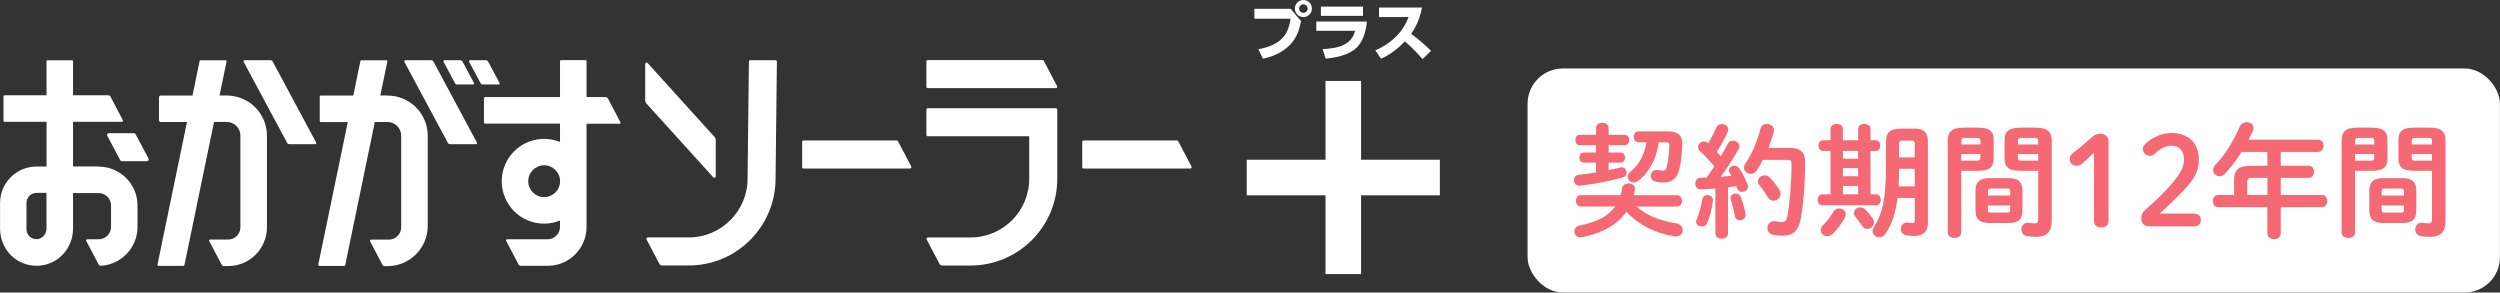
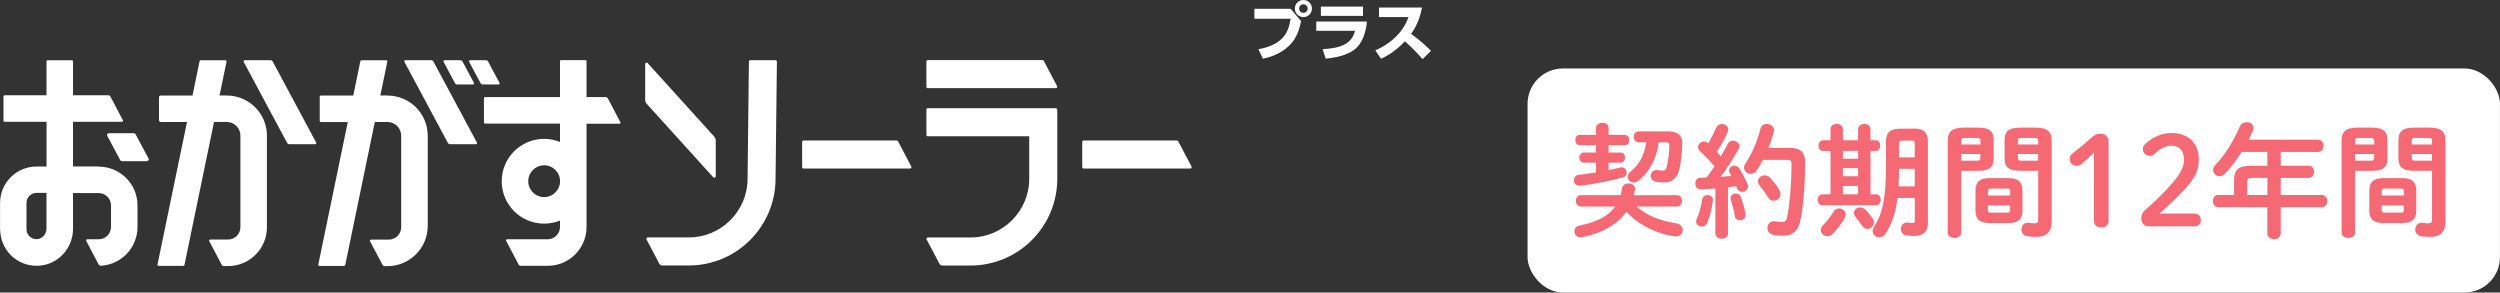
<svg xmlns="http://www.w3.org/2000/svg" id="b" data-name="レイヤー_2" viewBox="0 0 444.68 52.03">
  <rect x="0" y="0" width="444.68" height="52.03" fill="#333333" stroke="none" />
  <defs>
    <style>
      .d {
        fill: #fff;
      }

      .e {
        fill: #f56975;
      }
    </style>
  </defs>
  <g id="c" data-name="文字">
    <g>
      <g>
        <g>
          <path class="d" d="M229.56,1.55l1.86,2.21c-.31,1.61-.82,2.98-1.86,4.1-1.09,1.16-2.74,2.15-4.92,2.58l-.81-1.68c4.68-.86,5.4-3.3,5.73-5.43h-6.44v-1.77h6.43ZM233.36,1.52c0,.84-.68,1.52-1.52,1.52s-1.52-.68-1.52-1.52.68-1.52,1.52-1.52,1.52.67,1.52,1.52ZM231.08,1.52c0,.43.34.76.76.76s.76-.33.76-.76-.36-.76-.76-.76c-.42,0-.76.35-.76.76Z" />
          <path class="d" d="M243.14,3.84c-.16,1.65-.69,3.9-2.36,5.08-1.32.94-3.34,1.38-4.98,1.5l-.54-1.68c3.06-.16,5.16-.84,5.76-3.26h-6.89v-1.65h9.02ZM242.44,1.18v1.64h-7.49v-1.64h7.49Z" />
          <path class="d" d="M252.93,1.34c-.43,2.33-1.27,3.73-1.93,4.68,1.46,1.1,2.25,1.75,3.54,3.02l-1.5,1.47c-.63-.69-1.67-1.88-3.14-3.16-.71.74-2.2,2.21-4.26,3.09l-1.01-1.49c1.47-.62,2.75-1.48,3.85-2.62,1.03-1.08,1.62-2.12,2.07-3.3h-5.26v-1.69h7.63Z" />
        </g>
-         <path class="d" d="M235.77,14.4h6.33v14.01h14.01v6.33h-14.01v14.01h-6.33v-14.01h-14.01v-6.33h14.01v-14.01Z" />
        <g>
          <g>
            <polygon class="d" points="132.67 30.79 132.67 30.83 132.69 30.81 132.67 30.79" />
            <path class="d" d="M126.87,31.54c.15.17.44.06.44-.17v-6.4c0-.24-.09-.47-.25-.65l-11.86-13.1c-.15-.17-.44-.06-.44.17v6.4c0,.24.09.47.25.65l11.86,13.1Z" />
            <path class="d" d="M137.95,10.71h-4.49c-.14,0-.25.11-.25.25l-.24,20.82c0,5.76-4.69,10.45-10.45,10.45h-7.29c-.19,0-.31.2-.22.37l2.27,4.32c.1.18.29.3.49.3h4.75c8.51,0,15.43-6.92,15.43-15.44l.24-20.82c0-.14-.11-.25-.25-.25Z" />
            <path class="d" d="M187.81,19.25h-22.78c-.14,0-.25.11-.25.25v4.49c0,.14.11.25.25.25h18.04v7.55c0,5.77-4.68,10.45-10.45,10.45h-7.57c-.19,0-.31.2-.22.37l2.28,4.32c.1.18.29.3.49.3h5.02c8.52,0,15.44-6.91,15.44-15.44v-12.28c0-.14-.11-.25-.25-.25Z" />
            <path class="d" d="M159.73,25.12c-.04-.08-.13-.13-.22-.13h-16.58c-.14,0-.25.11-.25.25v4.49c0,.14.11.25.25.25h18.94c.19,0,.31-.2.22-.37l-2.36-4.49Z" />
            <path class="d" d="M165.03,15.68h22.77c.19,0,.31-.2.22-.37l-2.36-4.49c-.04-.08-.13-.13-.22-.13h-20.41c-.14,0-.25.11-.25.25v4.49c0,.14.11.25.25.25Z" />
            <path class="d" d="M211.93,29.61l-2.36-4.49c-.04-.08-.13-.13-.22-.13h-16.6c-.14,0-.25.11-.25.25v4.49c0,.14.11.25.25.25h18.96c.19,0,.31-.2.22-.37Z" />
          </g>
          <g>
            <path class="d" d="M24.11,23.87c-.06-.11-.17-.18-.29-.18h-4.45c-.25,0-.4.26-.29.48l2.31,4.32c.06.11.17.18.29.18h4.45c.25,0,.4-.26.29-.48l-2.31-4.32Z" />
            <path class="d" d="M48.51,10.95c-.08-.15-.23-.24-.4-.24h-4.6c-.15,0-.24.16-.17.29l7.73,14.41c.08.15.23.24.4.24h4.6c.15,0,.24-.16.17-.29l-7.73-14.41Z" />
            <path class="d" d="M77.1,10.95c-.08-.15-.23-.24-.4-.24h-4.6c-.15,0-.24.16-.17.29l7.73,14.41c.08.15.23.24.4.24h4.6c.15,0,.24-.16.17-.29l-7.73-14.41Z" />
            <path class="d" d="M88.85,14.74l-2.03-3.79c-.08-.15-.23-.24-.4-.24h-2.8c-.15,0-.24.16-.17.29l2.03,3.79c.08.15.23.24.4.24h2.8c.15,0,.24-.16.17-.29Z" />
            <path class="d" d="M17.55,29.61h-4.56v-7.95h8.69c.15,0,.24-.16.17-.29l-2.22-4.22c-.07-.13-.2-.2-.34-.2h-6.3v-6.03c0-.11-.09-.2-.2-.2h-4.32c-.11,0-.2.09-.2.2v6.03H.82c-.11,0-.2.09-.2.2v4.32c0,.11.09.2.2.2h7.46v7.95h-1.78c-3.59,0-6.49,2.91-6.49,6.49v4.51c0,1.79.67,3.54,1.94,4.79,1.23,1.21,2.84,1.86,4.54,1.86.1,0,.21,0,.32,0,3.47-.16,6.18-3.06,6.18-6.6v-6.33h4.56c1.21,0,2.2.98,2.2,2.2v3.82c0,1.21-.98,2.2-2.2,2.2h-2.04c-.15,0-.24.16-.17.29l2.2,4.18c.08.15.24.25.41.24,3.63-.21,6.51-3.22,6.51-6.9v-3.82c0-3.82-3.09-6.91-6.91-6.91ZM8.27,40.65c0,1-.76,1.85-1.69,1.89-.49.03-.96-.15-1.32-.49-.36-.34-.55-.8-.55-1.29v-4.67c0-.98.8-1.78,1.78-1.78h1.78v6.33Z" />
            <path class="d" d="M110.36,21.76l-2.22-4.23c-.09-.16-.25-.26-.44-.26h-3.37v-6.41c0-.09-.07-.16-.16-.16h-4.4c-.09,0-.16.07-.16.16v6.41h-13.33c-.11,0-.2.09-.2.2v4.32c0,.11.09.2.2.2h13.33v3.26c-.87-.35-1.83-.55-2.83-.55-4.16,0-7.54,3.38-7.54,7.54s3.38,7.54,7.54,7.54c1,0,1.95-.2,2.83-.55v1.13c0,1.21-.98,2.2-2.2,2.2h-7.21c-.15,0-.24.16-.17.29l2.21,4.19c.08.15.23.24.39.24h4.79c3.82,0,6.91-3.09,6.91-6.91v-18.36h5.89c.12,0,.19-.12.14-.23ZM96.79,35.06c-1.56,0-2.83-1.27-2.83-2.83s1.27-2.83,2.83-2.83,2.83,1.27,2.83,2.83-1.27,2.83-2.83,2.83Z" />
            <path class="d" d="M40.34,16.98h-1.29l1.25-6.03c.03-.12-.07-.23-.19-.23h-4.42c-.09,0-.17.07-.19.16l-1.26,6.11h-5.64c-.18,0-.32.15-.32.32v4.07c0,.18.15.32.32.32h4.66l-5.25,25.36c-.03.12.07.23.19.23h4.42c.09,0,.17-.07.19-.16l5.26-25.44h2.26c1.34,0,2.43,1.09,2.43,2.43v16.29c0,1.21-.98,2.2-2.2,2.2h-3.17c-.15,0-.24.16-.17.29l2.21,4.19c.08.15.23.24.39.24h.75c3.82,0,6.91-3.09,6.91-6.91v-16.29c0-3.94-3.2-7.14-7.14-7.14Z" />
            <path class="d" d="M68.94,16.98h-1.29l1.25-6.03c.03-.12-.07-.23-.19-.23h-4.42c-.09,0-.17.07-.19.16l-1.26,6.11h-5.77c-.11,0-.2.09-.2.2v4.32c0,.11.09.2.2.2h4.79l-5.25,25.36c-.03.12.07.23.19.23h4.42c.09,0,.17-.07.19-.16l5.26-25.44h2.26c1.34,0,2.43,1.09,2.43,2.43v16.29c0,1.21-.98,2.2-2.2,2.2h-3.17c-.15,0-.24.16-.17.29l2.21,4.19c.08.15.23.24.39.24h.5c3.95,0,7.16-3.21,7.16-7.16v-16.04c0-3.94-3.2-7.14-7.14-7.14Z" />
            <path class="d" d="M80.93,14.79c.08.15.23.24.4.24h2.8c.15,0,.24-.16.17-.29l-2.03-3.79c-.08-.15-.23-.24-.4-.24h-2.8c-.15,0-.24.16-.17.29l2.03,3.79Z" />
          </g>
        </g>
      </g>
      <g>
        <rect class="d" x="271.71" y="12.18" width="172.96" height="39.85" rx="6.29" ry="6.29" />
        <g>
          <path class="e" d="M283.89,28.93h-2.16c-.53,0-.81-.46-.81-.9,0-.46.29-.9.81-.9h2.16v-1.3h-2.88c-.55,0-.81-.46-.81-.92s.26-.92.81-.92h2.88v-1.25c0-.59.57-.9,1.12-.9s1.12.31,1.12.9v1.25h2.84c.55,0,.84.46.84.92s-.29.92-.84.92h-2.84v1.3h2.11c.55,0,.81.44.81.9s-.26.9-.81.9h-2.11v1.32c.73-.13,1.41-.29,2.07-.46.09-.02.18-.04.26-.04.53,0,.88.48.88.95,0,.37-.2.73-.7.86-2.4.66-5.06,1.19-7.59,1.47h-.15c-.59,0-.95-.51-.95-.99,0-.44.29-.88.88-.95.99-.11,2.02-.24,3.06-.42v-1.74ZM291.11,36.74c1.74,1.56,4.11,2.53,7,2.97.81.13,1.21.68,1.21,1.23s-.44,1.12-1.21,1.12c-.09,0-.18,0-.26-.02-3.37-.51-6.47-2.09-8.56-4.38-1.61,2.33-4.33,3.83-7.94,4.53-.09.02-.18.02-.26.02-.66,0-1.06-.53-1.06-1.06,0-.44.29-.9.92-1.03,3.04-.62,5.13-1.65,6.36-3.39h-6.12c-.59,0-.88-.51-.88-1.01s.29-1.01.88-1.01h7.08c.11-.4.2-.81.26-1.25.11-.57.62-.84,1.12-.84.59,0,1.17.33,1.17.95,0,.07-.02.11-.02.18-.04.33-.11.66-.2.97h7.7c.59,0,.88.51.88,1.01s-.29,1.01-.88,1.01h-7.19ZM295.04,25.3c-.35,2.82-1.61,5.3-3.65,6.87-.26.2-.55.29-.79.29-.59,0-1.08-.46-1.08-1.01,0-.31.15-.64.53-.95,1.47-1.17,2.46-2.93,2.79-5.19h-1.39c-.57,0-.86-.48-.86-.97s.29-.97.86-.97h5.28c1.76,0,2.51.77,2.49,2.16-.02,1.67-.22,3.39-.51,4.58-.42,1.69-1.32,2.35-2.82,2.35-.44,0-.86-.04-1.32-.13-.66-.13-.95-.59-.95-1.06,0-.53.37-1.03,1.03-1.03.09,0,.18,0,.26.02.26.04.59.09.84.09.35,0,.57-.15.7-.64.29-1.03.46-2.6.48-3.83,0-.44-.11-.57-.66-.57h-1.25Z" />
          <path class="e" d="M305.12,33.53c-.9.07-1.78.11-2.62.15-.64.02-.95-.51-.95-1.03s.29-1.03.9-1.03c.35,0,.73-.02,1.1-.04.48-.64.95-1.32,1.41-2-.84-.97-1.76-1.94-2.57-2.68-.24-.22-.35-.48-.35-.73,0-.53.48-1.01,1.06-1.01.22,0,.48.09.7.29l.07.04c.48-.84.97-1.8,1.39-2.77.2-.46.62-.66,1.01-.66.57,0,1.14.37,1.14.97,0,.13-.02.26-.09.42-.53,1.23-1.23,2.44-1.94,3.56.24.24.48.51.7.79.46-.79.9-1.54,1.25-2.22.2-.42.55-.57.9-.57.57,0,1.17.44,1.17,1.01,0,.15-.04.33-.15.51-.88,1.56-2.07,3.41-3.19,4.93.64-.07,1.28-.11,1.91-.18-.11-.18-.22-.35-.31-.51-.09-.15-.13-.31-.13-.46,0-.46.46-.84.95-.84.31,0,.64.13.86.46.53.75,1.14,1.91,1.52,2.9.04.13.07.24.07.35,0,.57-.55.95-1.08.95-.35,0-.68-.18-.84-.57-.04-.15-.11-.31-.18-.44-.48.07-.99.13-1.47.18v8.27c0,.57-.55.88-1.12.88s-1.12-.31-1.12-.88v-8.03ZM303.71,34.7c.48,0,.97.31.97.86v.13c-.18,1.45-.57,2.95-1.01,3.96-.2.46-.59.64-.97.64-.51,0-1.01-.33-1.01-.88,0-.13.04-.29.11-.44.4-.84.79-2.27.99-3.54.09-.48.51-.73.92-.73ZM310.47,38.02c.02.09.02.15.02.24,0,.59-.51.92-.99.92-.42,0-.84-.24-.92-.73-.15-.97-.44-2.09-.73-2.95-.04-.11-.04-.2-.04-.29,0-.48.46-.79.95-.79.35,0,.73.18.88.62.33.9.66,2,.84,2.97ZM318.37,26.31c1.96,0,2.71.81,2.71,2.51,0,4.03-.33,7.81-.81,10.25-.42,2.11-1.45,2.86-3.19,2.86-.55,0-1.1-.04-1.63-.15-.75-.15-1.08-.68-1.08-1.21,0-.62.44-1.23,1.21-1.23.07,0,.15,0,.24.02.42.09.79.13,1.1.13.57,0,.84-.2.99-.97.44-2.29.75-5.81.75-9.4,0-.53-.18-.68-.79-.68h-4.29c-.33.64-.68,1.25-1.08,1.85-.31.46-.7.64-1.1.64-.62,0-1.19-.48-1.19-1.1,0-.24.07-.48.24-.73,1.19-1.76,2.11-3.92,2.68-6.18.15-.62.64-.88,1.14-.88.62,0,1.28.44,1.28,1.1,0,.11-.02.2-.04.31-.26.97-.57,1.92-.95,2.86h3.81ZM316.49,33.77c.15.24.22.48.22.73,0,.68-.59,1.21-1.23,1.21-.37,0-.75-.18-1.03-.64-.46-.77-.92-1.43-1.47-2.09-.2-.24-.29-.48-.29-.73,0-.59.57-1.06,1.19-1.06.33,0,.66.11.95.42.62.66,1.21,1.39,1.67,2.16Z" />
          <path class="e" d="M330.51,22.95c0-.62.55-.9,1.1-.9s1.1.29,1.1.9v2h.92c.55,0,.81.46.81.95s-.26.95-.81.95h-.92v7.72h1.01c.55,0,.81.48.81.97s-.26.97-.81.97h-9.59c-.53,0-.81-.48-.81-.97s.29-.97.81-.97h1.47v-7.72h-1.34c-.53,0-.81-.48-.81-.95s.29-.95.81-.95h1.34v-2c0-.62.55-.9,1.1-.9s1.1.29,1.1.9v2h2.71v-2ZM327.1,37.07c.62,0,1.21.42,1.21,1.06,0,.2-.07.4-.18.62-.48.9-1.34,2.07-2.13,2.84-.31.29-.64.42-.97.42-.62,0-1.17-.48-1.17-1.08,0-.31.15-.66.51-.99.59-.55,1.21-1.36,1.74-2.29.24-.4.62-.57.99-.57ZM327.8,26.84v1.39h2.71v-1.39h-2.71ZM327.8,31.35h2.71v-1.45h-2.71v1.45ZM330.51,33.07h-2.71v1.5h2.71v-1.5ZM333.08,38.83c.18.26.24.51.24.75,0,.64-.57,1.14-1.17,1.14-.33,0-.68-.18-.92-.55-.35-.55-.84-1.14-1.17-1.56-.2-.24-.29-.51-.29-.73,0-.55.51-.99,1.1-.99.33,0,.68.13,1.01.46s.84.97,1.19,1.47ZM340.37,22.86c1.98,0,2.55.81,2.55,2.38v14.46c0,1.65-1.01,2.27-2.46,2.27-.44,0-.92-.04-1.34-.11-.7-.11-1.01-.62-1.01-1.14,0-.57.4-1.14,1.1-1.14.07,0,.15,0,.24.02.26.04.48.07.77.07.24,0,.37-.11.37-.46v-4h-3.08c-.33,2.82-1.03,4.64-2.11,6.34-.29.46-.7.66-1.12.66-.62,0-1.19-.46-1.19-1.1,0-.24.09-.51.26-.79,1.45-2.27,2.11-4.75,2.11-10.67v-4.38c0-1.56.57-2.38,2.55-2.38h2.35ZM340.58,30.03h-2.79c0,1.03-.02,2.09-.09,3.12h2.88v-3.12ZM338.3,25.01c-.37,0-.51.13-.51.53v2.46h2.79v-2.46c0-.4-.11-.53-.57-.53h-1.72Z" />
          <path class="e" d="M348.85,30.38v11.02c0,.62-.59.92-1.19.92s-1.21-.31-1.21-.92v-16.28c0-1.61.59-2.42,2.91-2.42h2.38c2.31,0,2.88.73,2.88,2.33v3.04c0,.68-.09,1.43-.7,1.85-.62.44-1.45.46-2.18.46h-2.88ZM352.27,25.08c0-.42-.15-.55-.7-.55h-2c-.55,0-.7.13-.7.55v.62h3.41v-.62ZM351.56,28.58c.55,0,.7-.11.7-.55v-.64h-3.41v1.19h2.71ZM353.89,39.67c-1.8,0-2.51-.7-2.51-2.27v-3.45c0-1.56.7-2.27,2.51-2.27h3.34c1.8,0,2.51.7,2.51,2.27v3.45c0,1.76-.88,2.27-2.51,2.27h-3.34ZM357.55,34.01c0-.37-.11-.48-.59-.48h-2.77c-.48,0-.59.11-.59.48v.77h3.96v-.77ZM356.95,37.82c.48,0,.59-.11.59-.48v-.79h-3.96v.79c0,.44.22.48.59.48h2.77ZM359.46,30.38c-2.31,0-2.9-.7-2.9-2.31v-3.04c0-1.61.59-2.33,2.9-2.33h2.58c2.31,0,2.9.81,2.9,2.42v14.13c0,2.07-.92,2.88-2.77,2.88-.57,0-1.1-.04-1.63-.13-.66-.11-.99-.64-.99-1.19,0-.59.4-1.19,1.14-1.19.07,0,.13.02.2.02.35.04.62.09.95.09.51,0,.7-.15.7-.7v-8.65h-3.08ZM362.54,25.08c0-.42-.15-.55-.73-.55h-2.18c-.57,0-.7.13-.7.55v.62h3.61v-.62ZM362.54,27.39h-3.61v.64c0,.44.13.55.7.55h2.9v-1.19Z" />
          <path class="e" d="M372.46,27.13c-.68.68-1.32,1.3-2.11,1.98-.31.26-.59.37-.97.37-.75,0-1.23-.48-1.23-1.19,0-.44.13-.7.51-1.01,1.19-.92,2.18-1.74,3.32-2.77.51-.46.92-.73,1.63-.73.95,0,1.45.62,1.45,1.5v13.88c0,.86-.48,1.3-1.32,1.3s-1.28-.44-1.28-1.3v-12.04Z" />
          <path class="e" d="M390.3,38c.79,0,1.17.48,1.17,1.14s-.37,1.12-1.17,1.12h-8.12c-.79,0-1.3-.59-1.3-1.41,0-.64.22-1.1.68-1.5,1.76-1.56,3.23-2.9,4.95-4.91,1.36-1.61,1.96-2.75,1.96-4.03,0-1.65-.86-2.49-2.24-2.49-.9,0-1.89.4-2.95,1.43-.26.24-.53.37-.84.37-.75,0-1.28-.53-1.28-1.23,0-.35.11-.57.44-.9,1.17-1.14,2.95-1.94,4.6-1.94,3.15,0,4.91,1.89,4.91,4.71,0,2.02-.7,3.39-2.68,5.48-1.83,1.91-2.9,2.88-4.29,4.14h6.16Z" />
          <path class="e" d="M403.31,27.02h-4.58c-.88,1.39-1.85,2.71-2.99,3.89-.31.31-.64.44-.95.44-.62,0-1.14-.53-1.14-1.12,0-.31.13-.64.44-.95,1.67-1.67,3.24-4.29,4.29-6.75.24-.55.75-.79,1.25-.79.62,0,1.21.37,1.21,1.01,0,.15-.04.31-.11.48-.22.53-.48,1.06-.77,1.61h12.37c.64,0,.97.55.97,1.08s-.33,1.1-.97,1.1h-6.65v2.46h5c.62,0,.92.53.92,1.06s-.33,1.1-.92,1.1h-5v3.04h7.31c.64,0,.97.55.97,1.08s-.33,1.1-.97,1.1h-7.31v4.66c0,.68-.59,1.01-1.19,1.01s-1.19-.33-1.19-1.01v-4.66h-8.74c-.64,0-.95-.55-.95-1.1s.31-1.08.95-1.08h2.82v-2.66c0-1.76.73-2.53,2.97-2.53h2.95v-2.46ZM400.64,31.64c-.75,0-.92.18-.92.73v2.31h3.59v-3.04h-2.66Z" />
          <path class="e" d="M418.9,30.38v11.02c0,.62-.59.92-1.19.92s-1.21-.31-1.21-.92v-16.28c0-1.61.59-2.42,2.9-2.42h2.38c2.31,0,2.88.73,2.88,2.33v3.04c0,.68-.09,1.43-.7,1.85-.62.44-1.45.46-2.18.46h-2.88ZM422.31,25.08c0-.42-.15-.55-.7-.55h-2c-.55,0-.7.13-.7.55v.62h3.41v-.62ZM421.61,28.58c.55,0,.7-.11.7-.55v-.64h-3.41v1.19h2.71ZM423.94,39.67c-1.8,0-2.51-.7-2.51-2.27v-3.45c0-1.56.71-2.27,2.51-2.27h3.34c1.8,0,2.51.7,2.51,2.27v3.45c0,1.76-.88,2.27-2.51,2.27h-3.34ZM427.59,34.01c0-.37-.11-.48-.59-.48h-2.77c-.48,0-.59.11-.59.48v.77h3.96v-.77ZM427,37.82c.48,0,.59-.11.59-.48v-.79h-3.96v.79c0,.44.22.48.59.48h2.77ZM429.51,30.38c-2.31,0-2.9-.7-2.9-2.31v-3.04c0-1.61.59-2.33,2.9-2.33h2.58c2.31,0,2.9.81,2.9,2.42v14.13c0,2.07-.92,2.88-2.77,2.88-.57,0-1.1-.04-1.63-.13-.66-.11-.99-.64-.99-1.19,0-.59.4-1.19,1.14-1.19.07,0,.13.02.2.02.35.04.62.09.95.09.51,0,.7-.15.7-.7v-8.65h-3.08ZM432.59,25.08c0-.42-.15-.55-.73-.55h-2.18c-.57,0-.7.13-.7.55v.62h3.61v-.62ZM432.59,27.39h-3.61v.64c0,.44.13.55.7.55h2.9v-1.19Z" />
        </g>
      </g>
    </g>
  </g>
</svg>